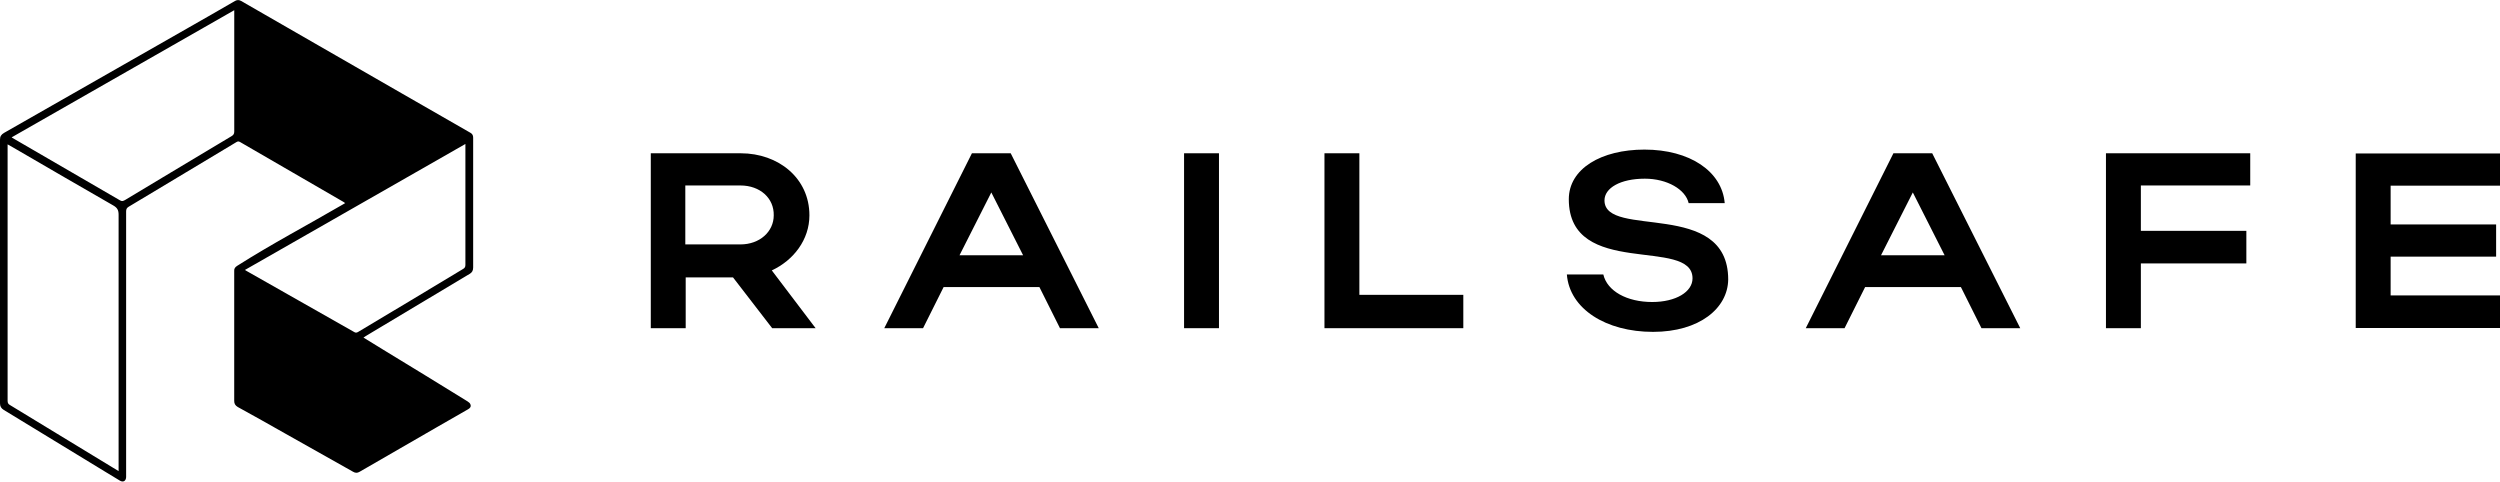
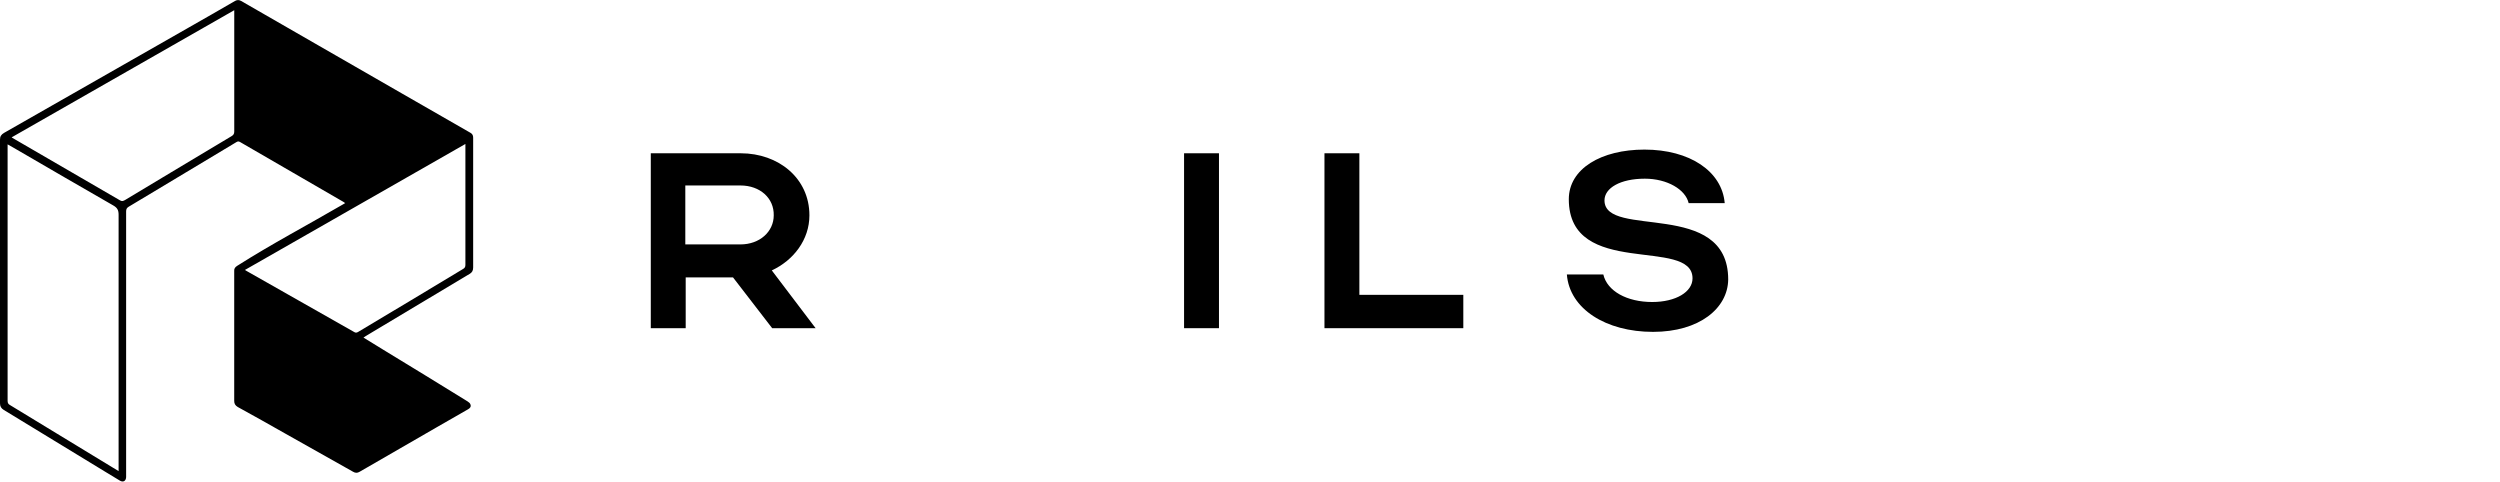
<svg xmlns="http://www.w3.org/2000/svg" id="uuid-0ac0412a-cbd3-4078-95bf-643c6317e008" viewBox="0 0 644.6 124.15">
  <path d="M121.05,70.65c.7-.4.95-.9.95-1.7v-33.43c0-.55-.15-.95-.65-1.25-5.86-3.36-11.68-6.72-17.54-10.07-7.22-4.16-14.49-8.32-21.7-12.48-6.67-3.81-13.28-7.62-19.95-11.48-.55-.3-1-.3-1.55,0-3.96,2.31-7.92,4.56-11.88,6.82C32.83,16.11,16.94,25.19,1.05,34.26c-.75.45-1.05.9-1.05,1.75v67.97c0,.8.3,1.3.95,1.7,8.62,5.26,17.29,10.53,25.91,15.79,1.35.8,2.71,1.65,4.06,2.46.85.5,1.55.1,1.6-.9V54.51c0-.55.15-.9.65-1.2,9.27-5.56,18.55-11.13,27.82-16.69.4-.25.65-.15,1,.05,8.87,5.11,17.69,10.28,26.57,15.39.15.1.25.2.45.3-.2.15-.35.2-.5.3-9.12,5.31-18.45,10.23-27.37,15.89-.55.35-.8.75-.75,1.35v33.48c0,.7.25,1.15.9,1.55,4.11,2.26,8.22,4.56,12.28,6.87,5.81,3.26,11.63,6.52,17.44,9.82.6.35,1.1.4,1.75,0,6.62-3.81,13.23-7.62,19.8-11.43,2.71-1.55,5.41-3.11,8.12-4.66.55-.3.85-.7.6-1.3-.1-.3-.45-.55-.75-.75-7.22-4.46-14.49-8.92-21.75-13.33-1.65-1-3.31-2.06-5.06-3.11.25-.15.45-.3.6-.4,8.92-5.31,17.79-10.68,26.72-15.99h0ZM30.58,120.52v.95c-1.65-1-3.21-1.95-4.71-2.86-7.77-4.71-15.54-9.47-23.31-14.18-.45-.25-.6-.55-.6-1.1V37.22c.85.5,1.6.9,2.36,1.35,8.27,4.81,16.54,9.62,24.86,14.39,1.05.6,1.4,1.2,1.4,2.41v65.16h0ZM59.7,35.11c-9.12,5.46-18.29,10.93-27.42,16.44-.45.25-.8.45-1.35.1-9.22-5.36-18.5-10.73-27.72-16.09-.05,0-.05-.05-.2-.15C22.15,24.49,41.2,13.61,60.4,2.63v31.28c0,.6-.2.9-.7,1.2h0ZM92.33,85.59c-.35.2-.6.25-.95.05-9.32-5.26-18.6-10.53-27.92-15.84-.05-.05-.1-.05-.3-.2,18.95-10.83,37.84-21.65,56.84-32.48v31.18c0,.5-.15.8-.6,1.05-8.97,5.41-17.99,10.83-27.07,16.24h0Z" />
  <path d="M189,71.52h-12.2v13.1h-9v-45.1h23.2c9.7,0,17.7,6.4,17.7,16,0,6.3-4.1,11.6-9.7,14.2l11.3,14.9h-11.2l-10.1-13.1h0ZM190.9,47.82h-14.2v15.2h14.2c5,0,8.6-3.3,8.6-7.5.1-4.4-3.5-7.7-8.6-7.7Z" />
-   <path d="M250.6,39.52h10l22.7,45.1h-10l-5.3-10.6h-24.7l-5.3,10.6h-10l22.6-45.1h0ZM263.8,65.82l-8.2-16.2-8.2,16.2h16.4Z" />
  <path d="M314.3,84.62h-9v-45.1h9v45.1Z" />
  <path d="M341.5,39.52h9v36.5h26.8v8.6h-35.8v-45.1h0Z" />
  <g isolation="isolate">
    <path d="M426.2,85.57c-12.1,0-21.5-5.9-22.2-14.8h9.4c1,4.3,6.1,7.1,12.6,7.1,6.1,0,10.4-2.6,10.4-6.1,0-10.8-31.9.2-31.9-20.4,0-7.9,8.4-12.8,19.5-12.8,11.7,0,20,5.6,20.7,13.8h-9.3c-.8-3.5-5.5-6.3-11.3-6.3-6.3,0-10.4,2.4-10.4,5.6,0,10,31.9-.5,31.9,20.4-.1,7.4-7.4,13.5-19.4,13.5h0Z" />
  </g>
-   <path d="M488.2,39.52h10l22.7,45.1h-10l-5.3-10.6h-24.7l-5.3,10.6h-10l22.6-45.1ZM501.4,65.82l-8.2-16.2-8.2,16.2h16.4Z" />
-   <path d="M543,39.52h37.2v8.3h-28.2v11.7h27.2v8.4h-27.2v16.7h-9v-45.1Z" />
-   <path d="M607.4,39.57h37.2v8.3h-28.2v10h27.2v8.3h-27.2v10h28.2v8.4h-37.2v-45Z" />
</svg>